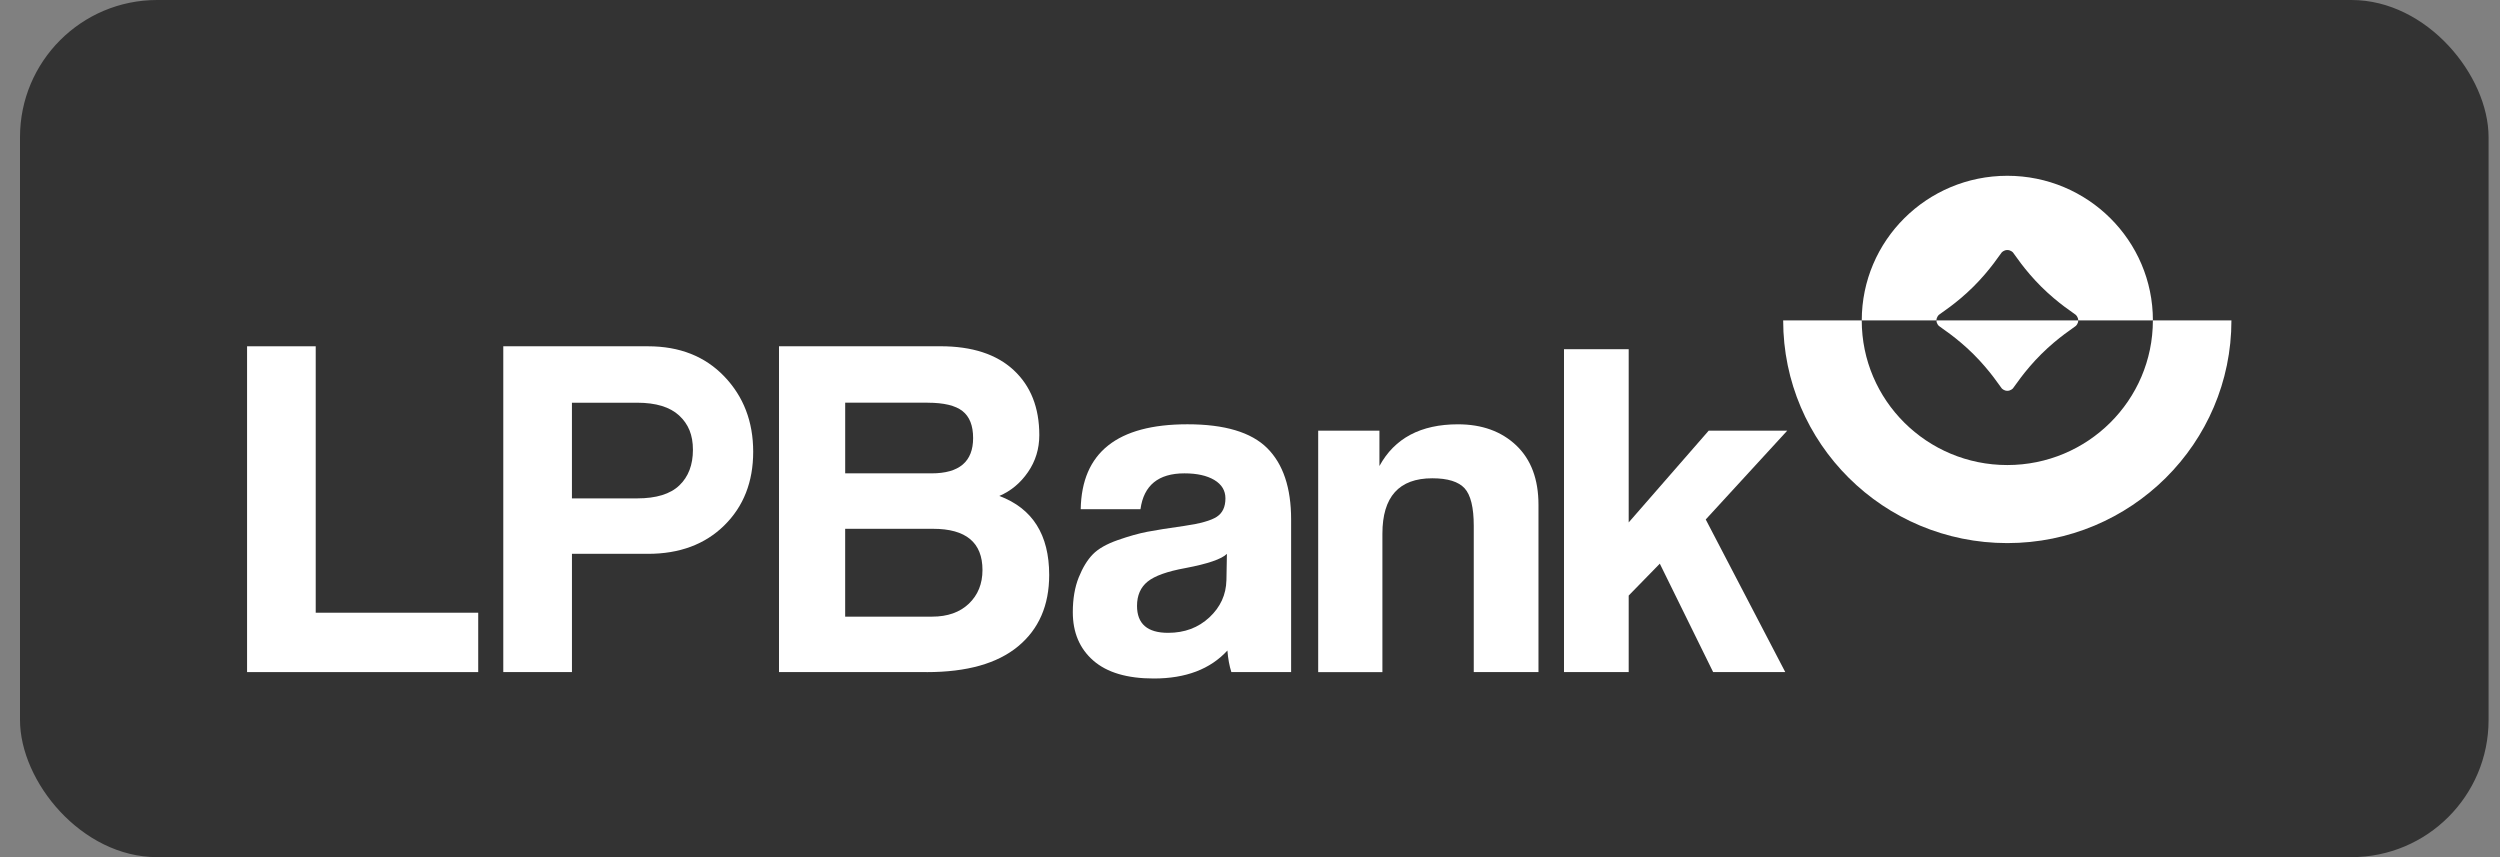
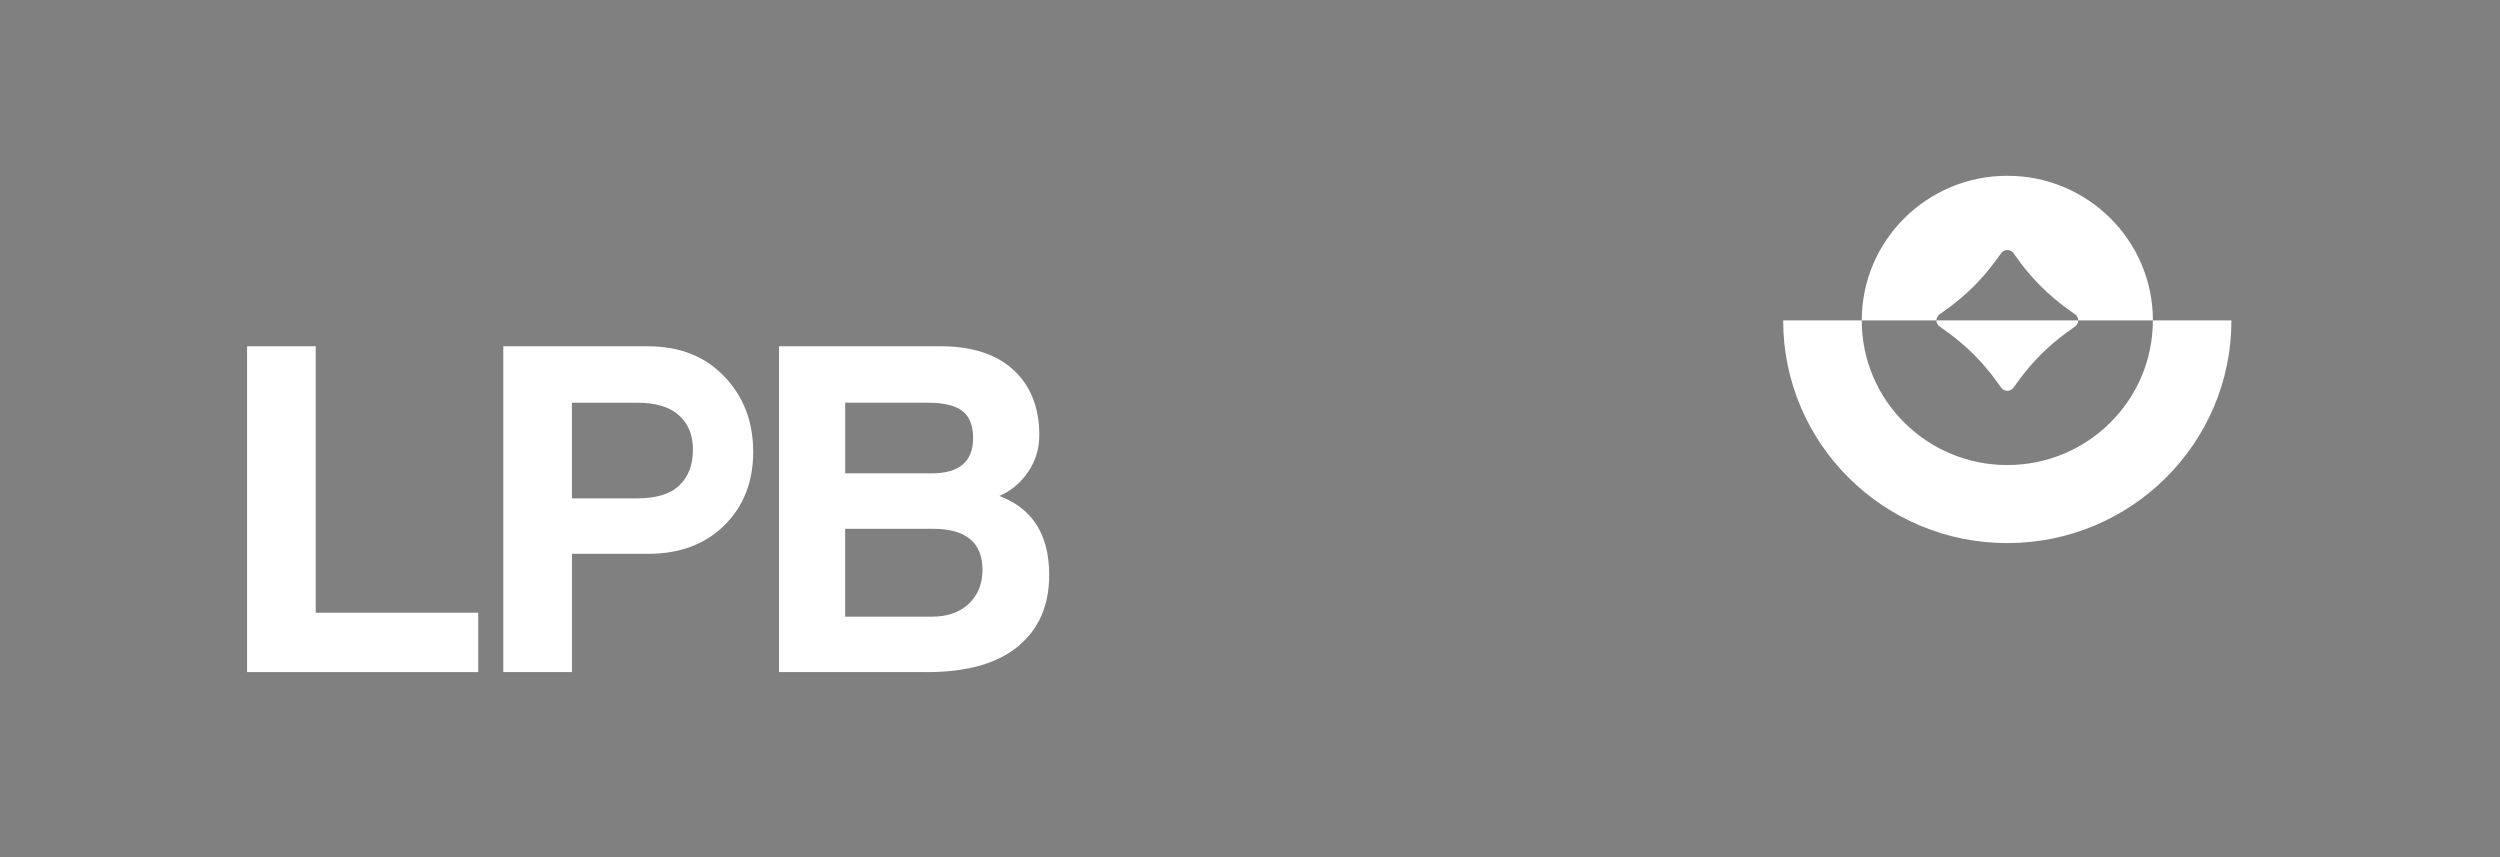
<svg xmlns="http://www.w3.org/2000/svg" width="105" height="36" viewBox="0 0 105 36" fill="none">
  <rect x="0" y="0" width="105" height="36" fill="#808080" stroke="none" />
-   <rect x="0.84" width="103.68" height="36" rx="5.76" fill="black" fill-opacity="0.6" />
  <path d="M20.085 28.228H10.377V14.544H13.26V25.734H20.085V28.228Z" fill="white" />
  <path d="M24.021 28.228H21.138V14.544H27.216C28.544 14.544 29.612 14.966 30.421 15.811C31.23 16.656 31.634 17.71 31.634 18.974C31.634 20.238 31.23 21.269 30.421 22.066C29.612 22.863 28.543 23.261 27.216 23.261H24.022V28.228L24.021 28.228ZM24.021 20.932H26.76C27.562 20.932 28.152 20.751 28.533 20.386C28.913 20.023 29.103 19.524 29.103 18.892C29.103 18.26 28.909 17.807 28.523 17.45C28.135 17.093 27.548 16.914 26.76 16.914H24.021V20.932Z" fill="white" />
  <path d="M38.92 28.228H32.718V14.543H39.502C40.83 14.543 41.852 14.877 42.572 15.543C43.291 16.21 43.651 17.12 43.651 18.274C43.651 18.851 43.492 19.37 43.174 19.83C42.856 20.291 42.455 20.624 41.971 20.83C43.367 21.353 44.066 22.459 44.066 24.148C44.066 25.426 43.63 26.426 42.759 27.147C41.888 27.868 40.609 28.229 38.922 28.229L38.92 28.228ZM38.962 16.913H35.498V19.881H39.128C40.29 19.881 40.871 19.387 40.871 18.398C40.871 17.875 40.722 17.498 40.424 17.264C40.127 17.031 39.639 16.914 38.962 16.914V16.913ZM35.498 25.899H39.149C39.799 25.899 40.313 25.717 40.694 25.353C41.074 24.989 41.264 24.518 41.264 23.941C41.264 22.787 40.572 22.21 39.19 22.21H35.497V25.899H35.498Z" fill="white" />
-   <path d="M54.227 28.228H51.717C51.634 27.967 51.578 27.665 51.551 27.322C50.832 28.105 49.802 28.497 48.46 28.497C47.34 28.497 46.493 28.246 45.919 27.744C45.345 27.243 45.058 26.566 45.058 25.714C45.058 25.151 45.141 24.663 45.307 24.25C45.473 23.838 45.67 23.515 45.898 23.282C46.126 23.048 46.475 22.849 46.945 22.684C47.416 22.519 47.83 22.403 48.19 22.334C48.549 22.265 49.068 22.183 49.746 22.087C50.41 21.991 50.863 21.863 51.105 21.705C51.347 21.547 51.468 21.29 51.468 20.932C51.468 20.603 51.312 20.345 51.001 20.159C50.69 19.974 50.272 19.881 49.746 19.881C48.653 19.881 48.038 20.383 47.9 21.385H45.39C45.432 19.008 46.925 17.82 49.871 17.82C51.434 17.82 52.55 18.153 53.221 18.82C53.891 19.486 54.227 20.485 54.227 21.818V28.228V28.228ZM51.51 24.374L51.53 23.262C51.309 23.481 50.728 23.681 49.788 23.859C49.027 23.997 48.498 24.186 48.201 24.426C47.904 24.666 47.755 25.007 47.755 25.446C47.755 26.202 48.19 26.579 49.061 26.579C49.752 26.579 50.33 26.363 50.794 25.93C51.257 25.498 51.495 24.979 51.509 24.374H51.51Z" fill="white" />
-   <path d="M64.616 28.228H61.898V22.087C61.898 21.317 61.77 20.792 61.515 20.51C61.258 20.229 60.806 20.088 60.156 20.088C58.759 20.088 58.061 20.864 58.061 22.417V28.229H55.364V18.089H57.936V19.573C58.572 18.405 59.672 17.821 61.235 17.821C62.244 17.821 63.06 18.117 63.683 18.707C64.305 19.299 64.616 20.129 64.616 21.201V28.229L64.616 28.228Z" fill="white" />
-   <path d="M74.98 28.228H71.952L69.712 23.674L68.405 25.013V28.228H65.688V14.665H68.405V21.942L71.765 18.088H75.064L71.641 21.818L74.981 28.227L74.98 28.228Z" fill="white" />
  <path fill-rule="evenodd" clip-rule="evenodd" d="M84.307 19.532C80.931 19.532 78.193 16.813 78.193 13.457H74.893C74.893 18.622 79.107 22.81 84.307 22.81C89.506 22.81 93.72 18.622 93.72 13.457H90.421C90.421 16.812 87.683 19.532 84.307 19.532" fill="white" />
  <path fill-rule="evenodd" clip-rule="evenodd" d="M87.286 13.457C87.286 13.604 87.181 13.692 87.18 13.692C87.138 13.739 86.458 14.153 85.734 14.873C85.009 15.593 84.591 16.267 84.545 16.31C84.545 16.31 84.456 16.414 84.308 16.414C84.161 16.414 84.072 16.31 84.072 16.31C84.026 16.267 83.608 15.593 82.883 14.873C82.158 14.153 81.48 13.739 81.437 13.692C81.437 13.692 81.331 13.604 81.331 13.457H87.287H87.286Z" fill="white" />
  <path fill-rule="evenodd" clip-rule="evenodd" d="M84.308 7.383C80.931 7.383 78.194 10.103 78.194 13.457H81.33C81.33 13.311 81.435 13.222 81.435 13.222C81.478 13.175 82.157 12.762 82.882 12.041C83.606 11.322 84.024 10.647 84.07 10.605C84.07 10.605 84.159 10.501 84.307 10.501C84.456 10.501 84.545 10.604 84.545 10.604C84.591 10.647 85.009 11.322 85.733 12.041C86.458 12.761 87.136 13.175 87.18 13.222C87.18 13.222 87.285 13.311 87.285 13.457H90.422C90.422 10.103 87.685 7.383 84.308 7.383Z" fill="white" />
</svg>